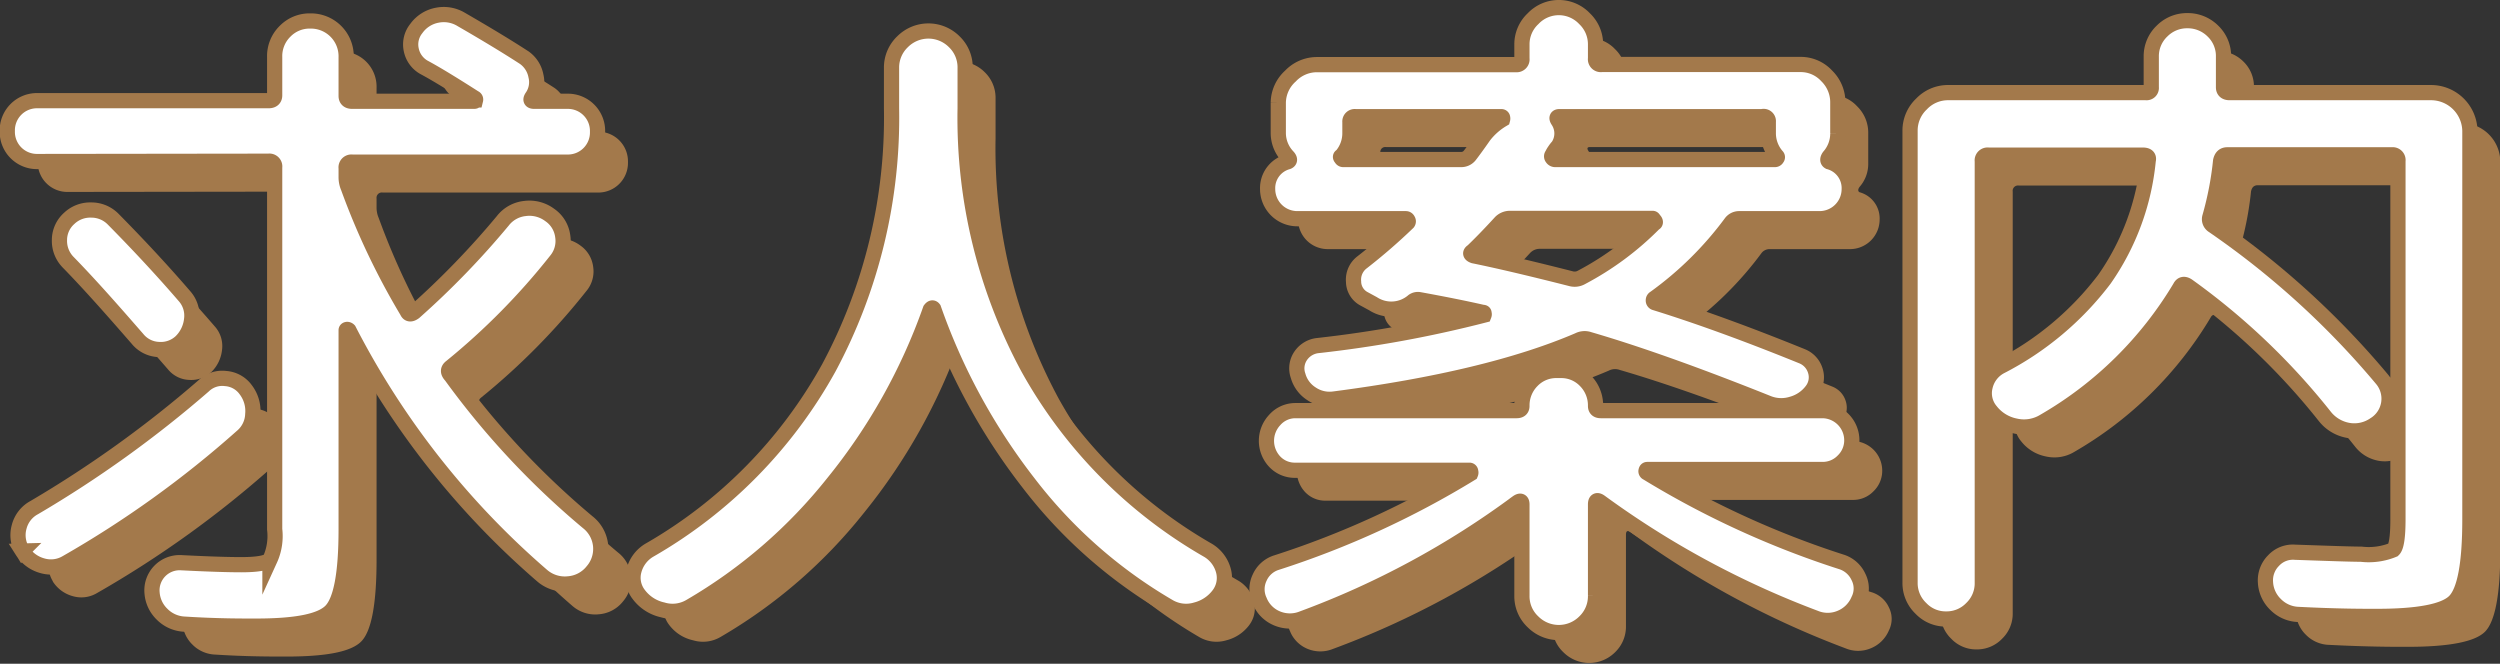
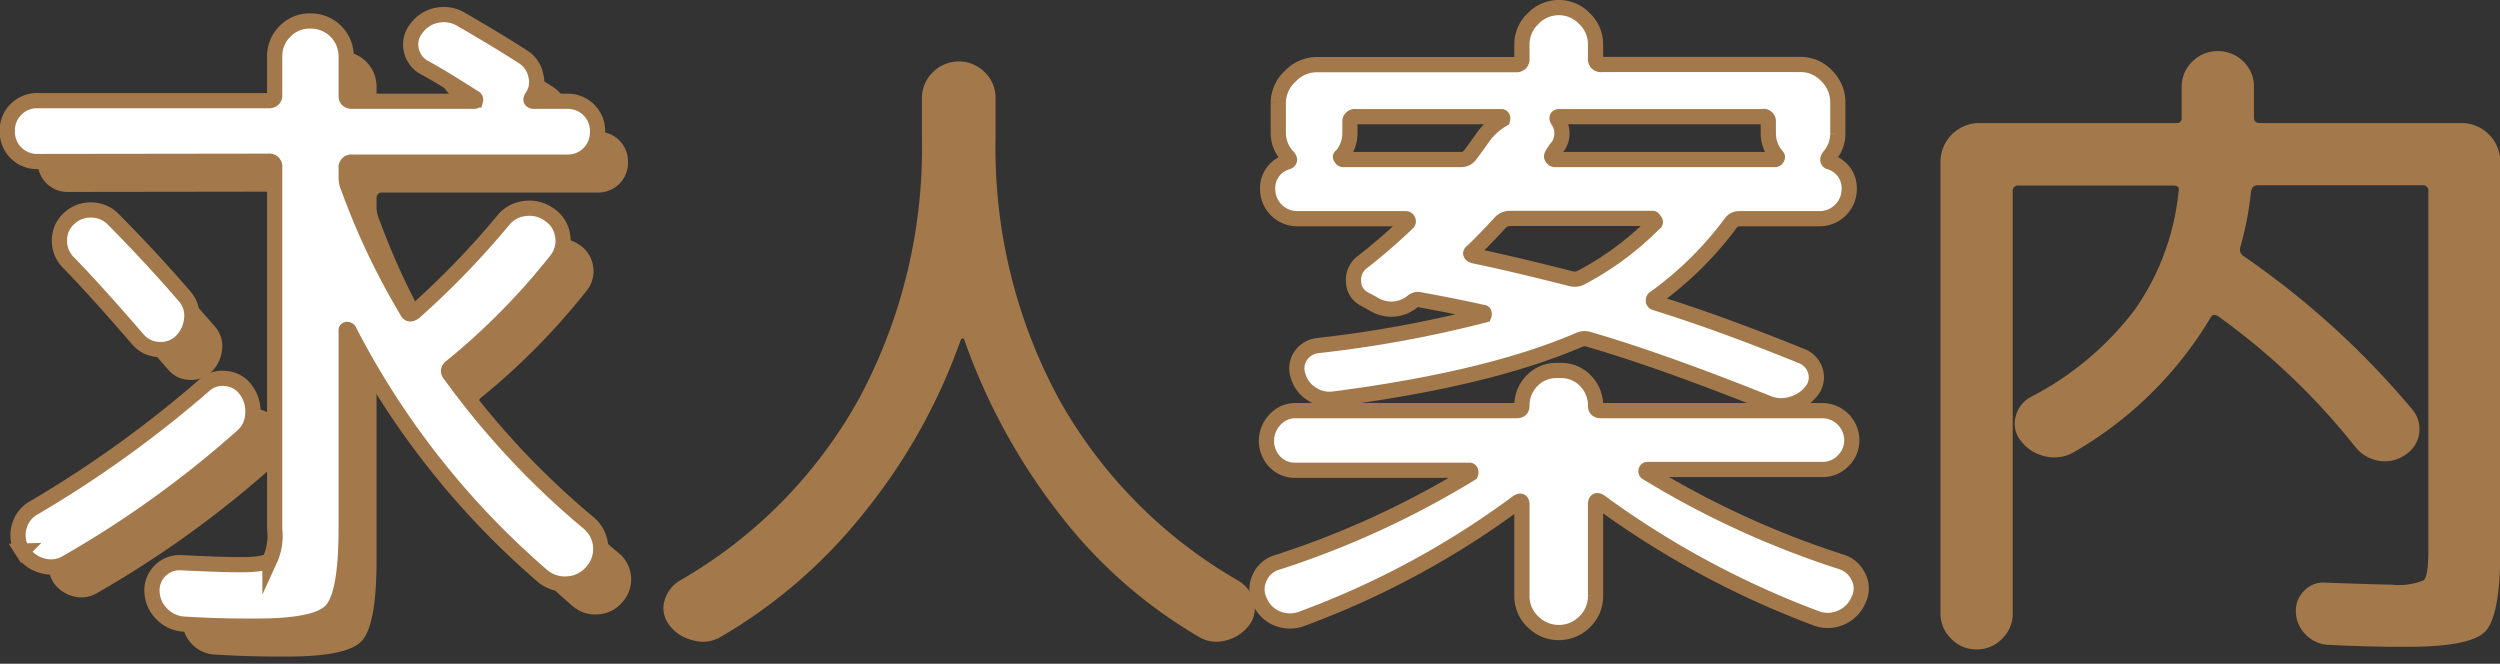
<svg xmlns="http://www.w3.org/2000/svg" width="164.38" height="43.64" viewBox="0 0 164.38 43.64">
  <rect x="0" y="0" width="164.38" height="43.64" fill="#333333" stroke="none" />
  <defs>
    <style>.cls-1{fill:#a3794b;}.cls-2{fill:#fff;stroke:#a3794b;stroke-miterlimit:10;}</style>
  </defs>
  <title>h2_求人</title>
  <g id="レイヤー_2" data-name="レイヤー 2">
    <g id="メイン">
      <path class="cls-1" d="M4.48,12.62a1.95,1.95,0,0,1-2-2,1.95,1.95,0,0,1,2-2H19.66c.26,0,.4-.12.4-.35V5.76a2.29,2.29,0,0,1,.68-1.7,2.25,2.25,0,0,1,1.65-.68,2.32,2.32,0,0,1,2.37,2.38V8.31c0,.23.14.35.4.35h8c.06,0,.09,0,.11-.09a.11.11,0,0,0-.07-.13c-1.47-.94-2.57-1.61-3.3-2a1.71,1.71,0,0,1-.86-1.17,1.66,1.66,0,0,1,.33-1.39A2.18,2.18,0,0,1,30.75,3a2.21,2.21,0,0,1,1.58.28q2.51,1.45,4.14,2.51A1.9,1.9,0,0,1,37.24,7,1.69,1.69,0,0,1,37,8.35c-.15.21-.1.31.13.31h2.16a1.95,1.95,0,0,1,2,2,1.95,1.95,0,0,1-2,2H25.16a.35.35,0,0,0-.4.4v.57a1.71,1.71,0,0,0,.14.7,47.39,47.39,0,0,0,3.87,8.14c.09.21.25.22.48.05a55.2,55.2,0,0,0,5.81-6,2.12,2.12,0,0,1,1.45-.81,2.23,2.23,0,0,1,1.63.42A2,2,0,0,1,39,17.53a2,2,0,0,1-.44,1.6,44.77,44.77,0,0,1-6.91,7c-.2.15-.22.34,0,.57a53.44,53.44,0,0,0,9,9.64,2.23,2.23,0,0,1,.31,3.21,2.24,2.24,0,0,1-1.58.84,2.28,2.28,0,0,1-1.72-.53A53.85,53.85,0,0,1,24.94,23.71a.16.16,0,0,0-.11-.05s-.07,0-.07.05V36.82c0,2.87-.33,4.66-1,5.35s-2.31,1-4.95,1c-1.05,0-2.61,0-4.66-.13a2.21,2.21,0,0,1-1.5-.66A2.17,2.17,0,0,1,12,41,1.82,1.82,0,0,1,13.94,39c1.76.09,3.06.13,3.92.13q1.58,0,1.89-.33a3.73,3.73,0,0,0,.31-2V13a.35.35,0,0,0-.4-.4Zm-1,25.61a2,2,0,0,1-.22-1.59,2,2,0,0,1,1-1.27,74.71,74.71,0,0,0,11.13-8,1.76,1.76,0,0,1,1.45-.48,1.78,1.78,0,0,1,1.32.74,2.3,2.3,0,0,1,.46,1.61,2,2,0,0,1-.72,1.47A68.23,68.23,0,0,1,6.37,39a2,2,0,0,1-1.58.2A2.26,2.26,0,0,1,3.47,38.23ZM13.9,24.46a1.93,1.93,0,0,1-1.46.52,1.89,1.89,0,0,1-1.4-.7C9.48,22.49,8,20.8,6.46,19.22a2,2,0,0,1-.55-1.45,1.9,1.9,0,0,1,.64-1.41,2.13,2.13,0,0,1,2.9,0Q12,19,14.12,21.46A1.93,1.93,0,0,1,14.6,23,2.39,2.39,0,0,1,13.9,24.46Z" />
      <path class="cls-1" d="M44,41.09a1.8,1.8,0,0,1-.31-1.59,2.21,2.21,0,0,1,1-1.32,31.24,31.24,0,0,0,11.81-12A34.82,34.82,0,0,0,60.62,9.1V6.46a2.34,2.34,0,0,1,.73-1.72,2.4,2.4,0,0,1,3.39,0,2.33,2.33,0,0,1,.72,1.72V9.1A34.62,34.62,0,0,0,69.6,26.19a31.39,31.39,0,0,0,11.84,12,2.23,2.23,0,0,1,1,1.32,1.83,1.83,0,0,1-.3,1.59,2.7,2.7,0,0,1-1.5,1,2.24,2.24,0,0,1-1.8-.22,31.74,31.74,0,0,1-9.2-8.11,40.46,40.46,0,0,1-6.25-11.47c-.06-.08-.13-.07-.22.05a38.3,38.3,0,0,1-6.38,11.39,33.6,33.6,0,0,1-9.41,8.14,2.27,2.27,0,0,1-1.81.22A2.68,2.68,0,0,1,44,41.09Z" />
-       <path class="cls-1" d="M87.64,42.67a2.19,2.19,0,0,1-1.65,0,2.1,2.1,0,0,1-1.17-1.17,1.77,1.77,0,0,1,0-1.51,1.8,1.8,0,0,1,1.12-1,59.1,59.1,0,0,0,12.76-5.85.17.17,0,0,0,0-.13.08.08,0,0,0-.09-.09H87.16a1.81,1.81,0,0,1-1.35-.57,2,2,0,0,1,0-2.73A1.81,1.81,0,0,1,87.16,29h14.56c.23,0,.35-.1.35-.31a2.3,2.3,0,0,1,.66-1.65,2.19,2.19,0,0,1,1.63-.68h.26a2.19,2.19,0,0,1,1.63.68,2.3,2.3,0,0,1,.66,1.65c0,.21.12.31.35.31h14.57a1.95,1.95,0,0,1,1.93,1.93,1.87,1.87,0,0,1-.57,1.37,1.85,1.85,0,0,1-1.36.57H110.34c-.06,0-.09,0-.11.09a.11.11,0,0,0,.07.13,59.33,59.33,0,0,0,12.76,5.85,1.84,1.84,0,0,1,1.14,1,1.67,1.67,0,0,1,0,1.51A2.18,2.18,0,0,1,123,42.63a2.15,2.15,0,0,1-1.65,0A59.15,59.15,0,0,1,107.22,35c-.21-.15-.31-.09-.31.17v6a2.33,2.33,0,0,1-.72,1.72,2.4,2.4,0,0,1-3.39,0,2.3,2.3,0,0,1-.73-1.72v-6c0-.23-.1-.28-.31-.13A56.64,56.64,0,0,1,87.64,42.67Zm28.16-26a22.78,22.78,0,0,1-5,4.93.16.16,0,0,0-.09.15.15.15,0,0,0,.09.15q4.26,1.32,9.68,3.52a1.49,1.49,0,0,1,.88.95,1.42,1.42,0,0,1-.22,1.3,2.46,2.46,0,0,1-1.32.9,2.34,2.34,0,0,1-1.59-.07q-7-2.8-11.74-4.18a.9.9,0,0,0-.71.05q-5.94,2.55-16.1,3.87a2.12,2.12,0,0,1-1.45-.35,2.06,2.06,0,0,1-.88-1.19,1.46,1.46,0,0,1,.17-1.3,1.56,1.56,0,0,1,1.15-.68,78.48,78.48,0,0,0,10.91-2,.15.15,0,0,0,0-.11c0-.05,0-.07-.09-.07-1.14-.26-2.53-.54-4.18-.84a.55.55,0,0,0-.39.09,2.2,2.2,0,0,1-2.64.18l-.57-.31a1.29,1.29,0,0,1-.71-1.14,1.43,1.43,0,0,1,.57-1.28,38,38,0,0,0,3-2.6.14.14,0,0,0,0-.17.14.14,0,0,0-.13-.09H87.29a1.95,1.95,0,0,1-1.94-1.94,1.79,1.79,0,0,1,1.32-1.8c.15-.06.16-.18,0-.35a2.25,2.25,0,0,1-.62-1.54v-2A2.4,2.4,0,0,1,86.85,7a2.4,2.4,0,0,1,1.76-.75h13.07a.35.35,0,0,0,.39-.4V4.92a2.3,2.3,0,0,1,.73-1.69,2.33,2.33,0,0,1,3.39,0,2.32,2.32,0,0,1,.72,1.69v.92a.35.35,0,0,0,.4.4h13.07a2.32,2.32,0,0,1,1.73.75,2.42,2.42,0,0,1,.73,1.76v2a2.28,2.28,0,0,1-.57,1.54c-.12.17-.11.29,0,.35a1.79,1.79,0,0,1,1.32,1.8,1.95,1.95,0,0,1-1.93,1.94h-5.33A.67.67,0,0,0,115.8,16.67ZM98.07,12.49a.71.71,0,0,0,.57-.27c.2-.26.51-.68.92-1.27a4.33,4.33,0,0,1,1.24-1.1.21.21,0,0,0,0-.11c0-.05,0-.07-.09-.07H91.12a.32.32,0,0,0-.36.35v.71a2.28,2.28,0,0,1-.57,1.54c-.06,0-.07.07,0,.13a.14.14,0,0,0,.13.09ZM106,20.23a19.53,19.53,0,0,0,4.79-3.56c.06,0,.08-.09,0-.18s-.08-.13-.13-.13h-9.42a.87.87,0,0,0-.62.26c-.76.83-1.38,1.46-1.84,1.9-.18.11-.15.22.08.3,1.62.33,3.74.83,6.38,1.5A.91.91,0,0,0,106,20.23ZM117.87,9.67H104.54q-.27,0-.09.27a1.51,1.51,0,0,1,0,1.67,2.1,2.1,0,0,0-.22.28,1.79,1.79,0,0,0-.17.29.15.15,0,0,0,0,.2.23.23,0,0,0,.2.11H118.7a.15.15,0,0,0,.14-.09.09.09,0,0,0,0-.13,2.28,2.28,0,0,1-.57-1.54V10A.31.31,0,0,0,117.87,9.67Z" />
      <path class="cls-1" d="M131.64,42a2.28,2.28,0,0,1-1.67.7,2.25,2.25,0,0,1-1.67-.7,2.29,2.29,0,0,1-.71-1.67V10.6a2.56,2.56,0,0,1,2.51-2.51h13a.31.31,0,0,0,.35-.35v-2a2.28,2.28,0,0,1,.71-1.7,2.31,2.31,0,0,1,1.67-.68,2.34,2.34,0,0,1,1.67.68,2.27,2.27,0,0,1,.7,1.7v2c0,.23.14.35.4.35h13.29a2.56,2.56,0,0,1,2.51,2.51V36.16q0,4.35-1,5.37t-5.28,1c-.79,0-2.46,0-5-.13a2.21,2.21,0,0,1-1.5-.66,2.17,2.17,0,0,1-.66-1.45,1.83,1.83,0,0,1,.53-1.43,1.73,1.73,0,0,1,1.41-.55c2.29.08,3.74.13,4.35.13a4.25,4.25,0,0,0,2.12-.29c.2-.19.3-.86.3-2V12.58a.35.35,0,0,0-.39-.4H148.45c-.24,0-.38.13-.44.4a21.2,21.2,0,0,1-.71,3.69.5.5,0,0,0,.22.57,55.24,55.24,0,0,1,11.09,10.08,2,2,0,0,1-.48,3,2.34,2.34,0,0,1-1.72.38,2.52,2.52,0,0,1-1.54-.91,44.74,44.74,0,0,0-9-8.58c-.24-.17-.42-.14-.53.09a24.94,24.94,0,0,1-8.93,8.8,2.53,2.53,0,0,1-1.9.31,2.73,2.73,0,0,1-1.62-1,1.8,1.8,0,0,1-.36-1.61,2,2,0,0,1,1-1.3,20.1,20.1,0,0,0,6.84-5.74,16.34,16.34,0,0,0,2.88-7.81c.06-.23-.06-.35-.35-.35H132.74a.35.35,0,0,0-.4.4V40.3A2.28,2.28,0,0,1,131.64,42Z" />
      <path class="cls-2" d="M2.48,10.62a1.95,1.95,0,0,1-2-2,1.95,1.95,0,0,1,2-2H17.66c.26,0,.4-.12.4-.35V3.76a2.29,2.29,0,0,1,.68-1.7,2.25,2.25,0,0,1,1.65-.68,2.32,2.32,0,0,1,2.37,2.38V6.31c0,.23.14.35.4.35h8c.06,0,.09,0,.11-.09a.11.11,0,0,0-.07-.13c-1.47-.94-2.57-1.61-3.3-2a1.71,1.71,0,0,1-.86-1.17,1.66,1.66,0,0,1,.33-1.39A2.18,2.18,0,0,1,28.75,1a2.21,2.21,0,0,1,1.58.28q2.51,1.45,4.14,2.51A1.9,1.9,0,0,1,35.24,5,1.69,1.69,0,0,1,35,6.35c-.15.21-.1.31.13.31h2.16a1.95,1.95,0,0,1,2,2,1.95,1.95,0,0,1-2,2H23.16a.35.35,0,0,0-.4.4v.57a1.71,1.71,0,0,0,.14.7,47.39,47.39,0,0,0,3.87,8.14c.09.21.25.22.48.05a55.2,55.2,0,0,0,5.81-6,2.12,2.12,0,0,1,1.45-.81,2.23,2.23,0,0,1,1.63.42A2,2,0,0,1,37,15.53a2,2,0,0,1-.44,1.6,44.77,44.77,0,0,1-6.91,7c-.2.15-.22.34,0,.57a53.44,53.44,0,0,0,9,9.64,2.23,2.23,0,0,1,.31,3.21,2.24,2.24,0,0,1-1.58.84,2.28,2.28,0,0,1-1.72-.53A53.85,53.85,0,0,1,22.94,21.71a.16.16,0,0,0-.11-.05s-.07,0-.07.05V34.82c0,2.87-.33,4.66-1,5.35s-2.31,1-4.95,1c-1.05,0-2.61,0-4.66-.13a2.21,2.21,0,0,1-1.5-.66A2.17,2.17,0,0,1,10,39,1.82,1.82,0,0,1,11.94,37c1.76.09,3.06.13,3.92.13q1.58,0,1.89-.33a3.73,3.73,0,0,0,.31-2V11a.35.35,0,0,0-.4-.4Zm-1,25.61a2,2,0,0,1-.22-1.59,2,2,0,0,1,1-1.27,74.71,74.71,0,0,0,11.13-8,1.76,1.76,0,0,1,1.45-.48,1.78,1.78,0,0,1,1.32.74,2.3,2.3,0,0,1,.46,1.61,2,2,0,0,1-.72,1.47A68.23,68.23,0,0,1,4.37,37a2,2,0,0,1-1.58.2A2.26,2.26,0,0,1,1.47,36.23ZM11.9,22.46a1.93,1.93,0,0,1-1.46.52,1.89,1.89,0,0,1-1.4-.7C7.48,20.49,6,18.8,4.46,17.22a2,2,0,0,1-.55-1.45,1.9,1.9,0,0,1,.64-1.41A2,2,0,0,1,6,13.81a2,2,0,0,1,1.43.59Q10,17,12.12,19.46A1.93,1.93,0,0,1,12.6,21,2.39,2.39,0,0,1,11.9,22.46Z" />
-       <path class="cls-2" d="M42,39.09a1.8,1.8,0,0,1-.31-1.59,2.21,2.21,0,0,1,1-1.32,31.24,31.24,0,0,0,11.81-12A34.82,34.82,0,0,0,58.62,7.1V4.46a2.34,2.34,0,0,1,.73-1.72,2.4,2.4,0,0,1,3.39,0,2.33,2.33,0,0,1,.72,1.72V7.1A34.62,34.62,0,0,0,67.6,24.19a31.39,31.39,0,0,0,11.84,12,2.23,2.23,0,0,1,1,1.32,1.83,1.83,0,0,1-.3,1.59,2.7,2.7,0,0,1-1.5,1,2.24,2.24,0,0,1-1.8-.22,31.74,31.74,0,0,1-9.2-8.11,40.46,40.46,0,0,1-6.25-11.47c-.06-.08-.13-.07-.22.05a38.3,38.3,0,0,1-6.38,11.39,33.6,33.6,0,0,1-9.41,8.14,2.27,2.27,0,0,1-1.81.22A2.68,2.68,0,0,1,42,39.09Z" />
      <path class="cls-2" d="M85.64,40.67a2.19,2.19,0,0,1-1.65,0,2.1,2.1,0,0,1-1.17-1.17,1.77,1.77,0,0,1,0-1.51,1.8,1.8,0,0,1,1.12-1,59.1,59.1,0,0,0,12.76-5.85.17.17,0,0,0,0-.13.08.08,0,0,0-.09-.09H85.16a1.81,1.81,0,0,1-1.35-.57,2,2,0,0,1,0-2.73A1.81,1.81,0,0,1,85.16,27H99.72c.23,0,.35-.1.35-.31a2.3,2.3,0,0,1,.66-1.65,2.19,2.19,0,0,1,1.63-.68h.26a2.19,2.19,0,0,1,1.63.68,2.3,2.3,0,0,1,.66,1.65c0,.21.12.31.35.31h14.57a1.95,1.95,0,0,1,1.93,1.93,1.87,1.87,0,0,1-.57,1.37,1.85,1.85,0,0,1-1.36.57H108.34c-.06,0-.09,0-.11.09a.11.11,0,0,0,.07.13,59.33,59.33,0,0,0,12.76,5.85,1.84,1.84,0,0,1,1.14,1,1.67,1.67,0,0,1,0,1.51A2.18,2.18,0,0,1,121,40.63a2.15,2.15,0,0,1-1.65,0A59.15,59.15,0,0,1,105.22,33c-.21-.15-.31-.09-.31.17v6a2.33,2.33,0,0,1-.72,1.72,2.4,2.4,0,0,1-3.39,0,2.3,2.3,0,0,1-.73-1.72v-6c0-.23-.1-.28-.31-.13A56.64,56.64,0,0,1,85.64,40.67Zm28.16-26a22.78,22.78,0,0,1-5,4.93.16.16,0,0,0-.09.15.15.15,0,0,0,.09.15q4.26,1.32,9.68,3.52a1.49,1.49,0,0,1,.88.95,1.42,1.42,0,0,1-.22,1.3,2.46,2.46,0,0,1-1.32.9,2.34,2.34,0,0,1-1.59-.07q-7-2.8-11.74-4.18a.9.9,0,0,0-.71.05q-5.94,2.55-16.1,3.87a2.12,2.12,0,0,1-1.45-.35,2.06,2.06,0,0,1-.88-1.19,1.46,1.46,0,0,1,.17-1.3,1.56,1.56,0,0,1,1.15-.68,78.48,78.48,0,0,0,10.91-2,.15.15,0,0,0,0-.11c0-.05,0-.07-.09-.07-1.14-.26-2.53-.54-4.18-.84a.55.55,0,0,0-.39.09,2.2,2.2,0,0,1-2.64.18l-.57-.31a1.29,1.29,0,0,1-.71-1.14,1.43,1.43,0,0,1,.57-1.28,38,38,0,0,0,3-2.6.14.14,0,0,0,0-.17.14.14,0,0,0-.13-.09H85.29a1.95,1.95,0,0,1-1.94-1.94,1.79,1.79,0,0,1,1.32-1.8c.15-.06.16-.18,0-.35a2.25,2.25,0,0,1-.62-1.54v-2A2.4,2.4,0,0,1,84.85,5a2.4,2.4,0,0,1,1.76-.75H99.68a.35.35,0,0,0,.39-.4V2.92a2.3,2.3,0,0,1,.73-1.69,2.33,2.33,0,0,1,3.39,0,2.32,2.32,0,0,1,.72,1.69v.92a.35.35,0,0,0,.4.4h13.07a2.32,2.32,0,0,1,1.73.75,2.42,2.42,0,0,1,.73,1.76v2a2.28,2.28,0,0,1-.57,1.54c-.12.17-.11.29,0,.35a1.79,1.79,0,0,1,1.32,1.8,1.95,1.95,0,0,1-1.93,1.94h-5.33A.67.67,0,0,0,113.8,14.67ZM96.07,10.49a.71.71,0,0,0,.57-.27c.2-.26.51-.68.92-1.27a4.33,4.33,0,0,1,1.24-1.1.21.21,0,0,0,0-.11s0-.07-.09-.07H89.12a.32.32,0,0,0-.36.35v.71a2.28,2.28,0,0,1-.57,1.54c-.06,0-.07.07,0,.13a.14.14,0,0,0,.13.09ZM104,18.23a19.53,19.53,0,0,0,4.79-3.56c.06,0,.08-.09,0-.18s-.08-.13-.13-.13H99.28a.87.87,0,0,0-.62.26c-.76.83-1.38,1.46-1.84,1.9-.18.11-.15.22.08.3,1.62.33,3.74.83,6.38,1.5A.91.91,0,0,0,104,18.23ZM115.87,7.67H102.54q-.27,0-.09.27a1.51,1.51,0,0,1,0,1.67,2.1,2.1,0,0,0-.22.28,1.79,1.79,0,0,0-.17.29.15.15,0,0,0,0,.2.23.23,0,0,0,.2.11H116.7a.15.15,0,0,0,.14-.09.09.09,0,0,0,0-.13,2.28,2.28,0,0,1-.57-1.54V8A.31.31,0,0,0,115.87,7.67Z" />
-       <path class="cls-2" d="M129.64,40a2.28,2.28,0,0,1-1.67.7,2.25,2.25,0,0,1-1.67-.7,2.29,2.29,0,0,1-.71-1.67V8.6a2.4,2.4,0,0,1,.75-1.76,2.4,2.4,0,0,1,1.76-.75h13a.31.31,0,0,0,.35-.35v-2a2.28,2.28,0,0,1,.71-1.7,2.31,2.31,0,0,1,1.67-.68,2.34,2.34,0,0,1,1.67.68,2.27,2.27,0,0,1,.7,1.7v2c0,.23.14.35.4.35h13.29a2.56,2.56,0,0,1,2.51,2.51V34.16q0,4.35-1,5.37t-5.28,1c-.79,0-2.46,0-5-.13a2.21,2.21,0,0,1-1.5-.66,2.17,2.17,0,0,1-.66-1.45,1.83,1.83,0,0,1,.53-1.43,1.73,1.73,0,0,1,1.41-.55c2.29.08,3.74.13,4.35.13a4.25,4.25,0,0,0,2.12-.29c.2-.19.3-.86.3-2V10.58a.35.35,0,0,0-.39-.4H146.45c-.24,0-.38.13-.44.4a21.2,21.2,0,0,1-.71,3.69.5.5,0,0,0,.22.57,55.24,55.24,0,0,1,11.09,10.08,2,2,0,0,1-.48,3,2.34,2.34,0,0,1-1.72.38,2.52,2.52,0,0,1-1.54-.91,44.74,44.74,0,0,0-9-8.58c-.24-.17-.42-.14-.53.09a24.94,24.94,0,0,1-8.93,8.8,2.53,2.53,0,0,1-1.9.31,2.73,2.73,0,0,1-1.62-1,1.8,1.8,0,0,1-.36-1.61,2,2,0,0,1,1-1.3,20.1,20.1,0,0,0,6.84-5.74,16.34,16.34,0,0,0,2.88-7.81c.06-.23-.06-.35-.35-.35H130.74a.35.35,0,0,0-.4.4V38.3A2.28,2.28,0,0,1,129.64,40Z" />
    </g>
  </g>
</svg>